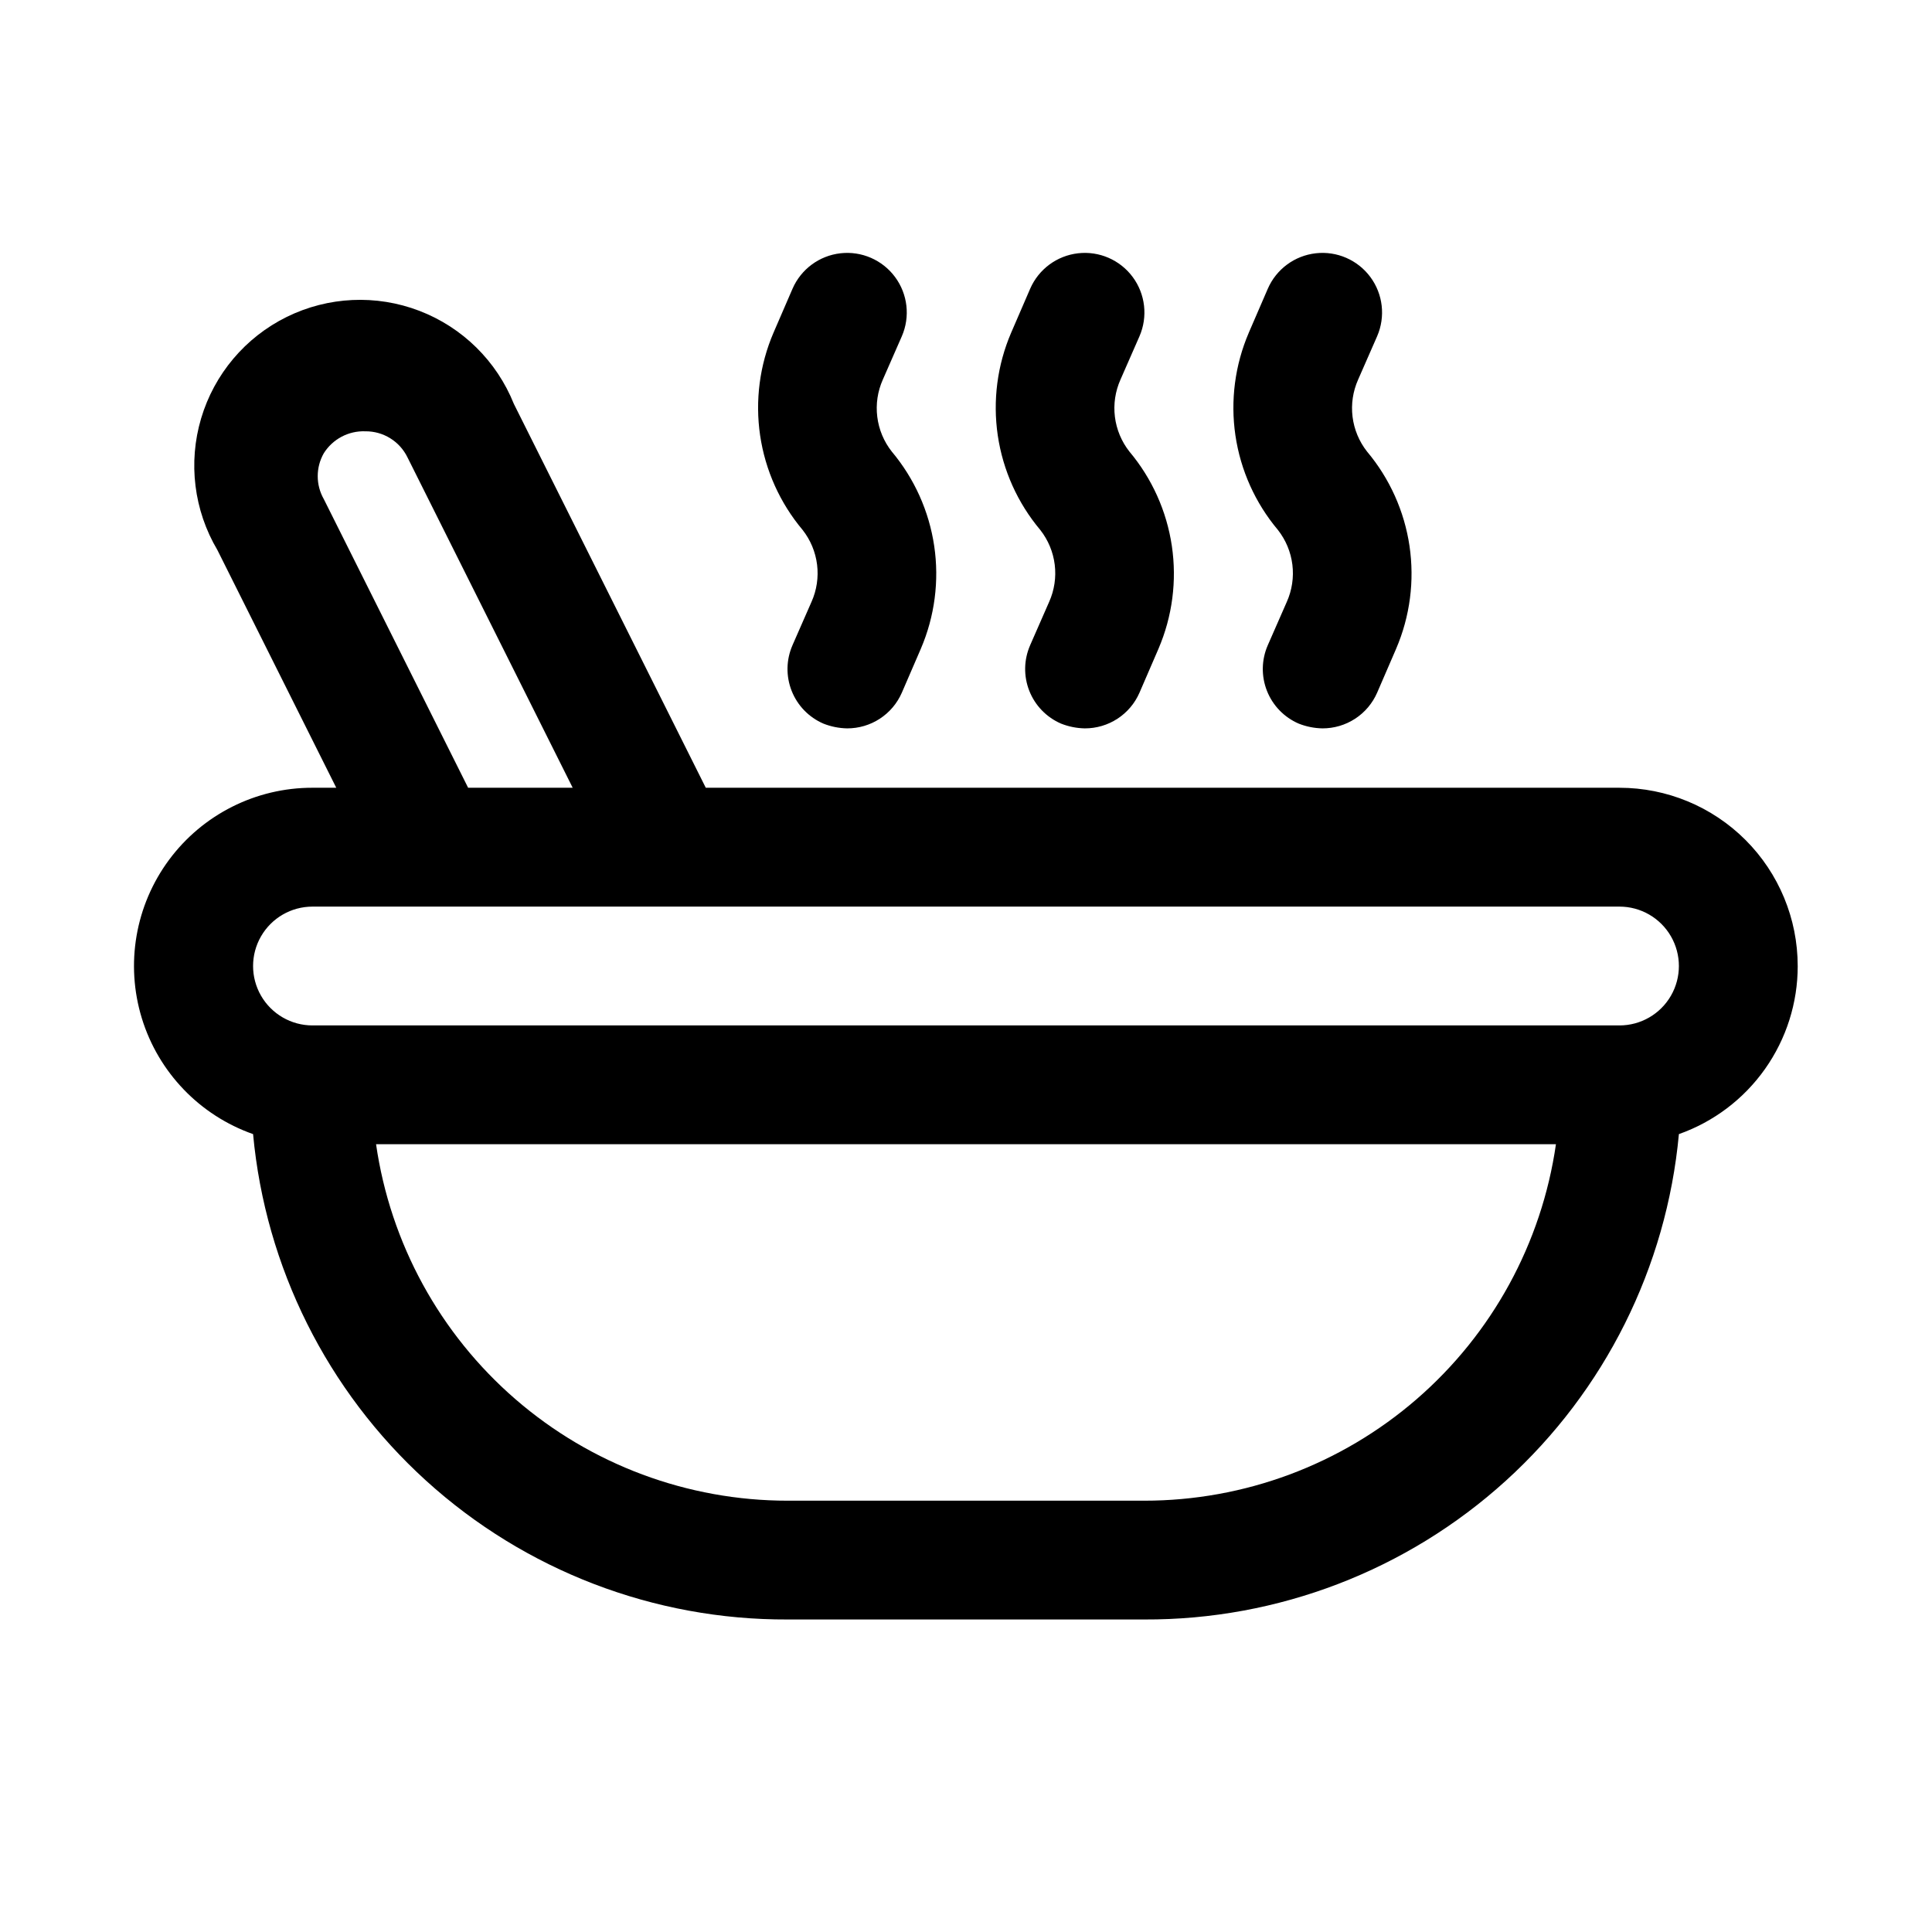
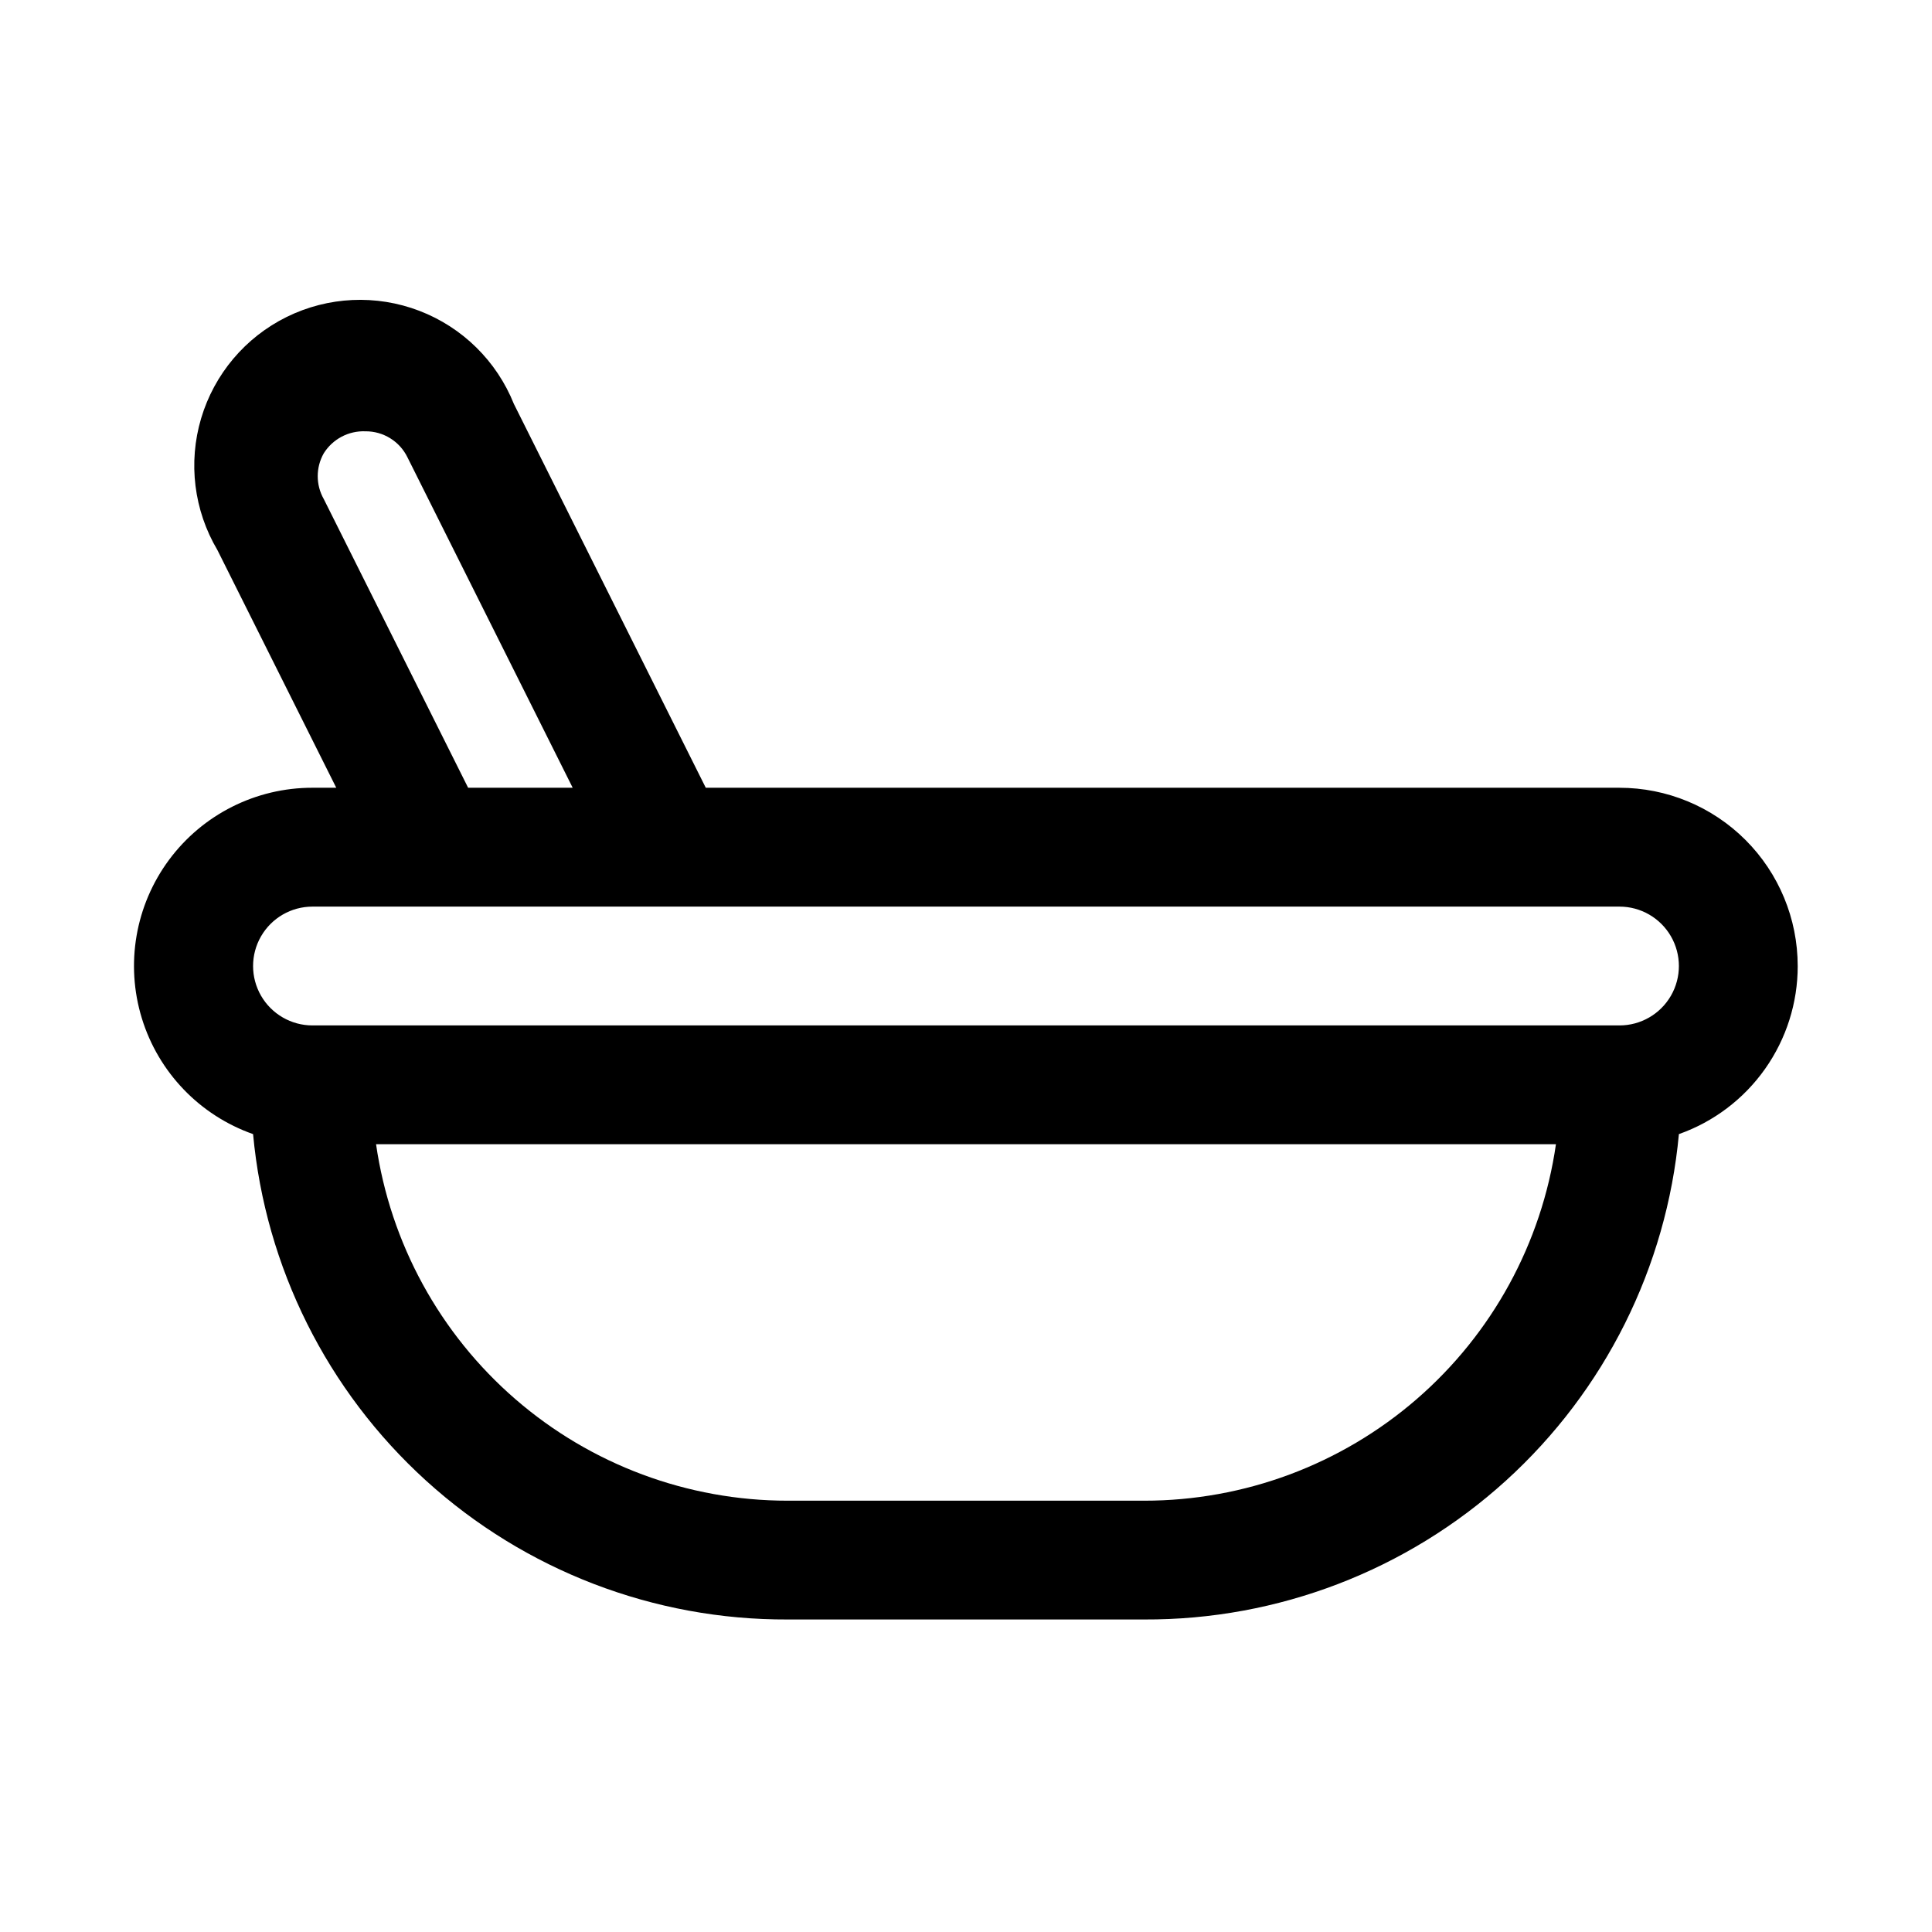
<svg xmlns="http://www.w3.org/2000/svg" fill="#000000" width="800px" height="800px" version="1.1" viewBox="144 144 512 512">
  <g>
    <path d="m620.41 400c0-12.527-4.977-24.543-13.832-33.398-8.859-8.859-20.871-13.836-33.398-13.836h-242.14l-50.852-101.71c-4.551-11.359-13.633-20.309-25.062-24.688-11.426-4.379-24.164-3.789-35.141 1.621-10.977 5.41-19.195 15.156-22.684 26.887-3.484 11.73-1.918 24.383 4.324 34.91l31.488 62.977h-6.301c-14.992-0.023-29.105 7.078-38.027 19.125-8.922 12.051-11.594 27.621-7.199 41.957 4.398 14.336 15.34 25.73 29.484 30.707 3.266 35.27 19.625 68.039 45.852 91.848s60.422 36.93 95.844 36.781h94.465c35.422 0.148 69.617-12.973 95.844-36.781 26.227-23.809 42.586-56.578 45.852-91.848 9.215-3.258 17.191-9.293 22.828-17.273 5.641-7.981 8.668-17.512 8.66-27.281zm-390.61-123.75c-2.133-3.758-2.133-8.363 0-12.121 2.367-3.777 6.57-6 11.023-5.828 4.75-0.047 9.105 2.652 11.176 6.93l43.77 87.535h-27.711zm217.43 265.45h-94.465c-26.504 0.008-52.125-9.539-72.164-26.891-20.039-17.348-33.156-41.34-36.941-67.574h312.68c-3.785 26.234-16.898 50.227-36.938 67.574-20.039 17.352-45.66 26.898-72.168 26.891zm125.95-125.95h-346.37c-5.625 0-10.82-3-13.633-7.871s-2.812-10.875 0-15.746 8.008-7.871 13.633-7.871h346.37c5.625 0 10.82 3 13.633 7.871s2.812 10.875 0 15.746-8.008 7.871-13.633 7.871z" />
-     <path d="m359.06 303.49-5.039 11.492h0.004c-1.688 3.84-1.77 8.191-0.23 12.094 1.535 3.902 4.566 7.027 8.414 8.688 2.008 0.797 4.141 1.223 6.301 1.262 3.07 0.008 6.082-0.879 8.652-2.559 2.574-1.676 4.602-4.074 5.832-6.891l5.039-11.652-0.004 0.004c3.68-8.574 4.91-18 3.547-27.227-1.363-9.23-5.262-17.898-11.258-25.043-2.094-2.66-3.418-5.84-3.832-9.199-0.418-3.356 0.09-6.762 1.469-9.852l5.039-11.492c2.25-5.176 1.566-11.16-1.789-15.695-3.356-4.535-8.879-6.938-14.484-6.297-5.606 0.641-10.445 4.219-12.695 9.395l-5.039 11.652c-3.68 8.57-4.906 17.996-3.547 27.227 1.363 9.23 5.262 17.898 11.262 25.043 2.09 2.66 3.414 5.84 3.832 9.195 0.414 3.359-0.094 6.766-1.473 9.855z" />
-     <path d="m422.04 303.49-5.039 11.492h0.004c-1.688 3.84-1.77 8.191-0.23 12.094 1.535 3.902 4.566 7.027 8.414 8.688 2.008 0.797 4.141 1.223 6.301 1.262 3.07 0.008 6.078-0.879 8.652-2.559 2.574-1.676 4.602-4.074 5.832-6.891l5.039-11.652-0.004 0.004c3.68-8.574 4.906-18 3.547-27.227-1.363-9.23-5.262-17.898-11.262-25.043-2.09-2.66-3.414-5.84-3.832-9.199-0.414-3.356 0.094-6.762 1.473-9.852l5.039-11.492c2.25-5.176 1.566-11.16-1.789-15.695-3.356-4.535-8.879-6.938-14.484-6.297-5.609 0.641-10.445 4.219-12.695 9.395l-5.039 11.652c-3.68 8.57-4.906 17.996-3.547 27.227 1.363 9.23 5.262 17.898 11.262 25.043 2.09 2.66 3.414 5.84 3.832 9.195 0.414 3.359-0.094 6.766-1.473 9.855z" />
-     <path d="m485.02 303.49-5.039 11.492c-1.684 3.84-1.766 8.191-0.227 12.094 1.535 3.902 4.566 7.027 8.414 8.688 2.008 0.797 4.141 1.223 6.297 1.262 3.074 0.008 6.082-0.879 8.656-2.559 2.574-1.676 4.602-4.074 5.832-6.891l5.039-11.652-0.004 0.004c3.68-8.574 4.906-18 3.547-27.227-1.363-9.23-5.262-17.898-11.262-25.043-2.09-2.66-3.414-5.84-3.832-9.199-0.414-3.356 0.094-6.762 1.473-9.852l5.039-11.492c2.246-5.176 1.566-11.16-1.789-15.695-3.359-4.535-8.879-6.938-14.484-6.297-5.609 0.641-10.449 4.219-12.699 9.395l-5.039 11.652h0.004c-3.68 8.57-4.906 17.996-3.547 27.227 1.363 9.23 5.262 17.898 11.262 25.043 2.09 2.66 3.414 5.84 3.832 9.195 0.414 3.359-0.094 6.766-1.473 9.855z" />
  </g>
</svg>